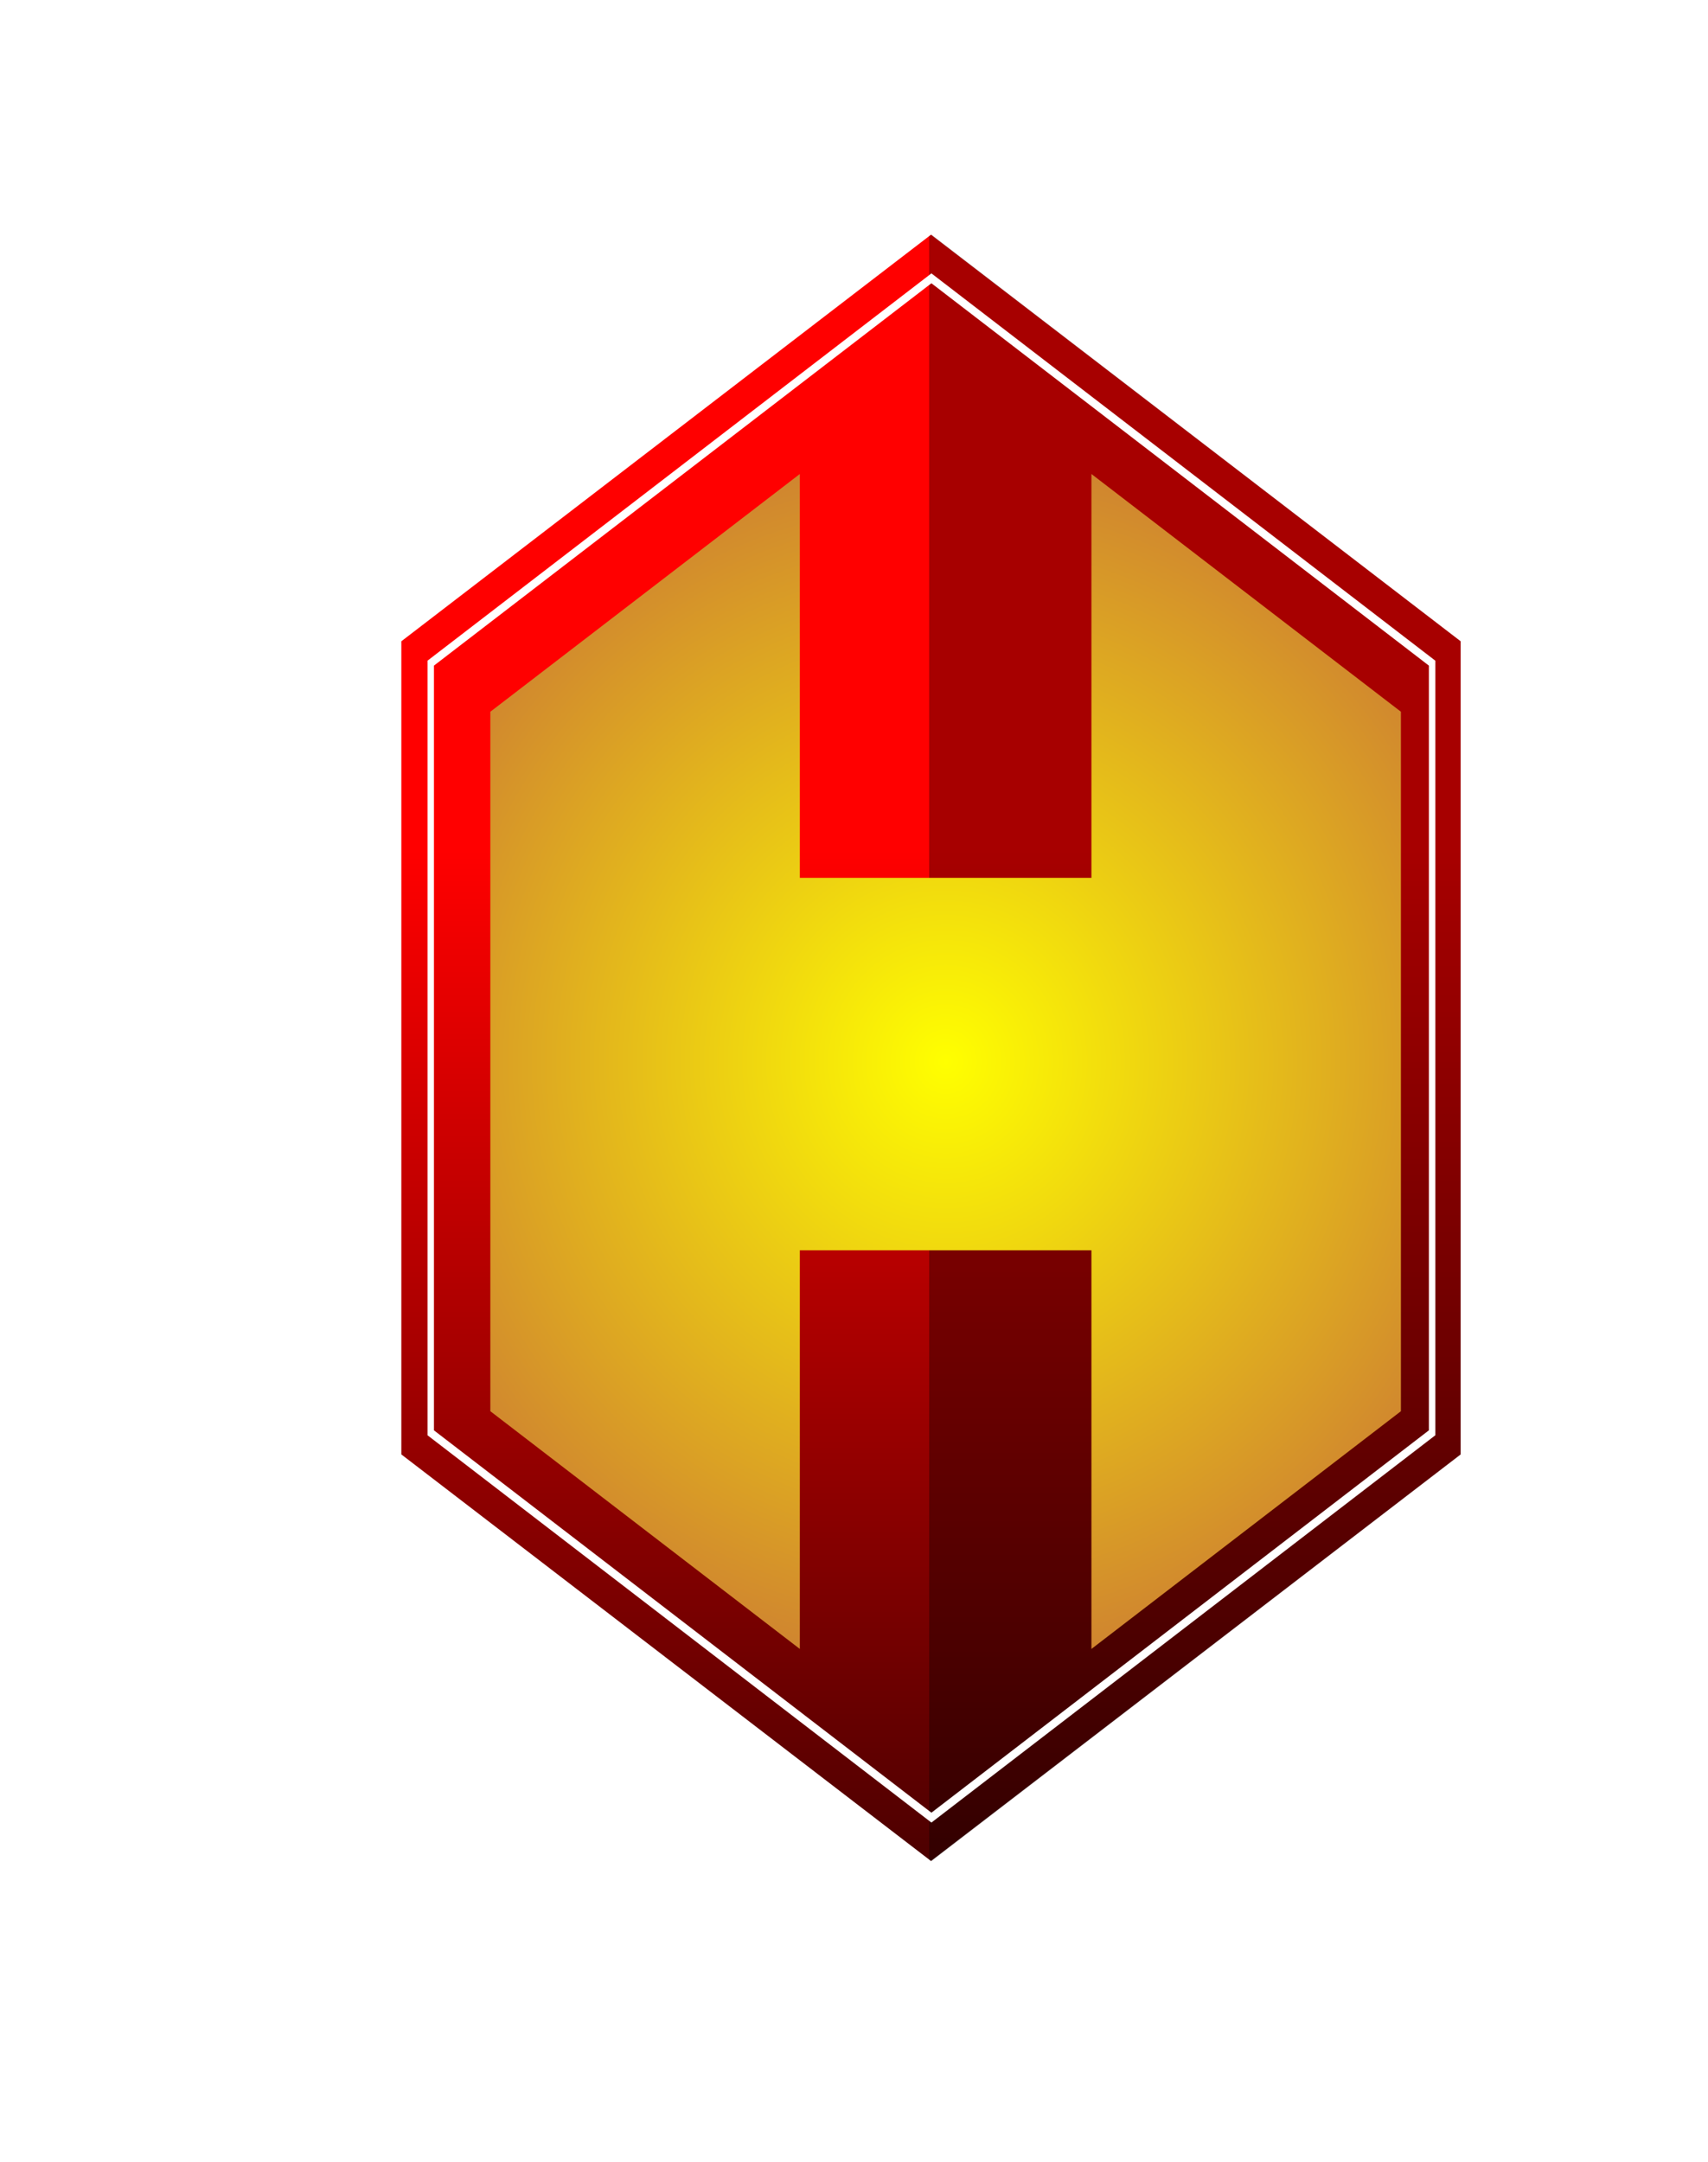
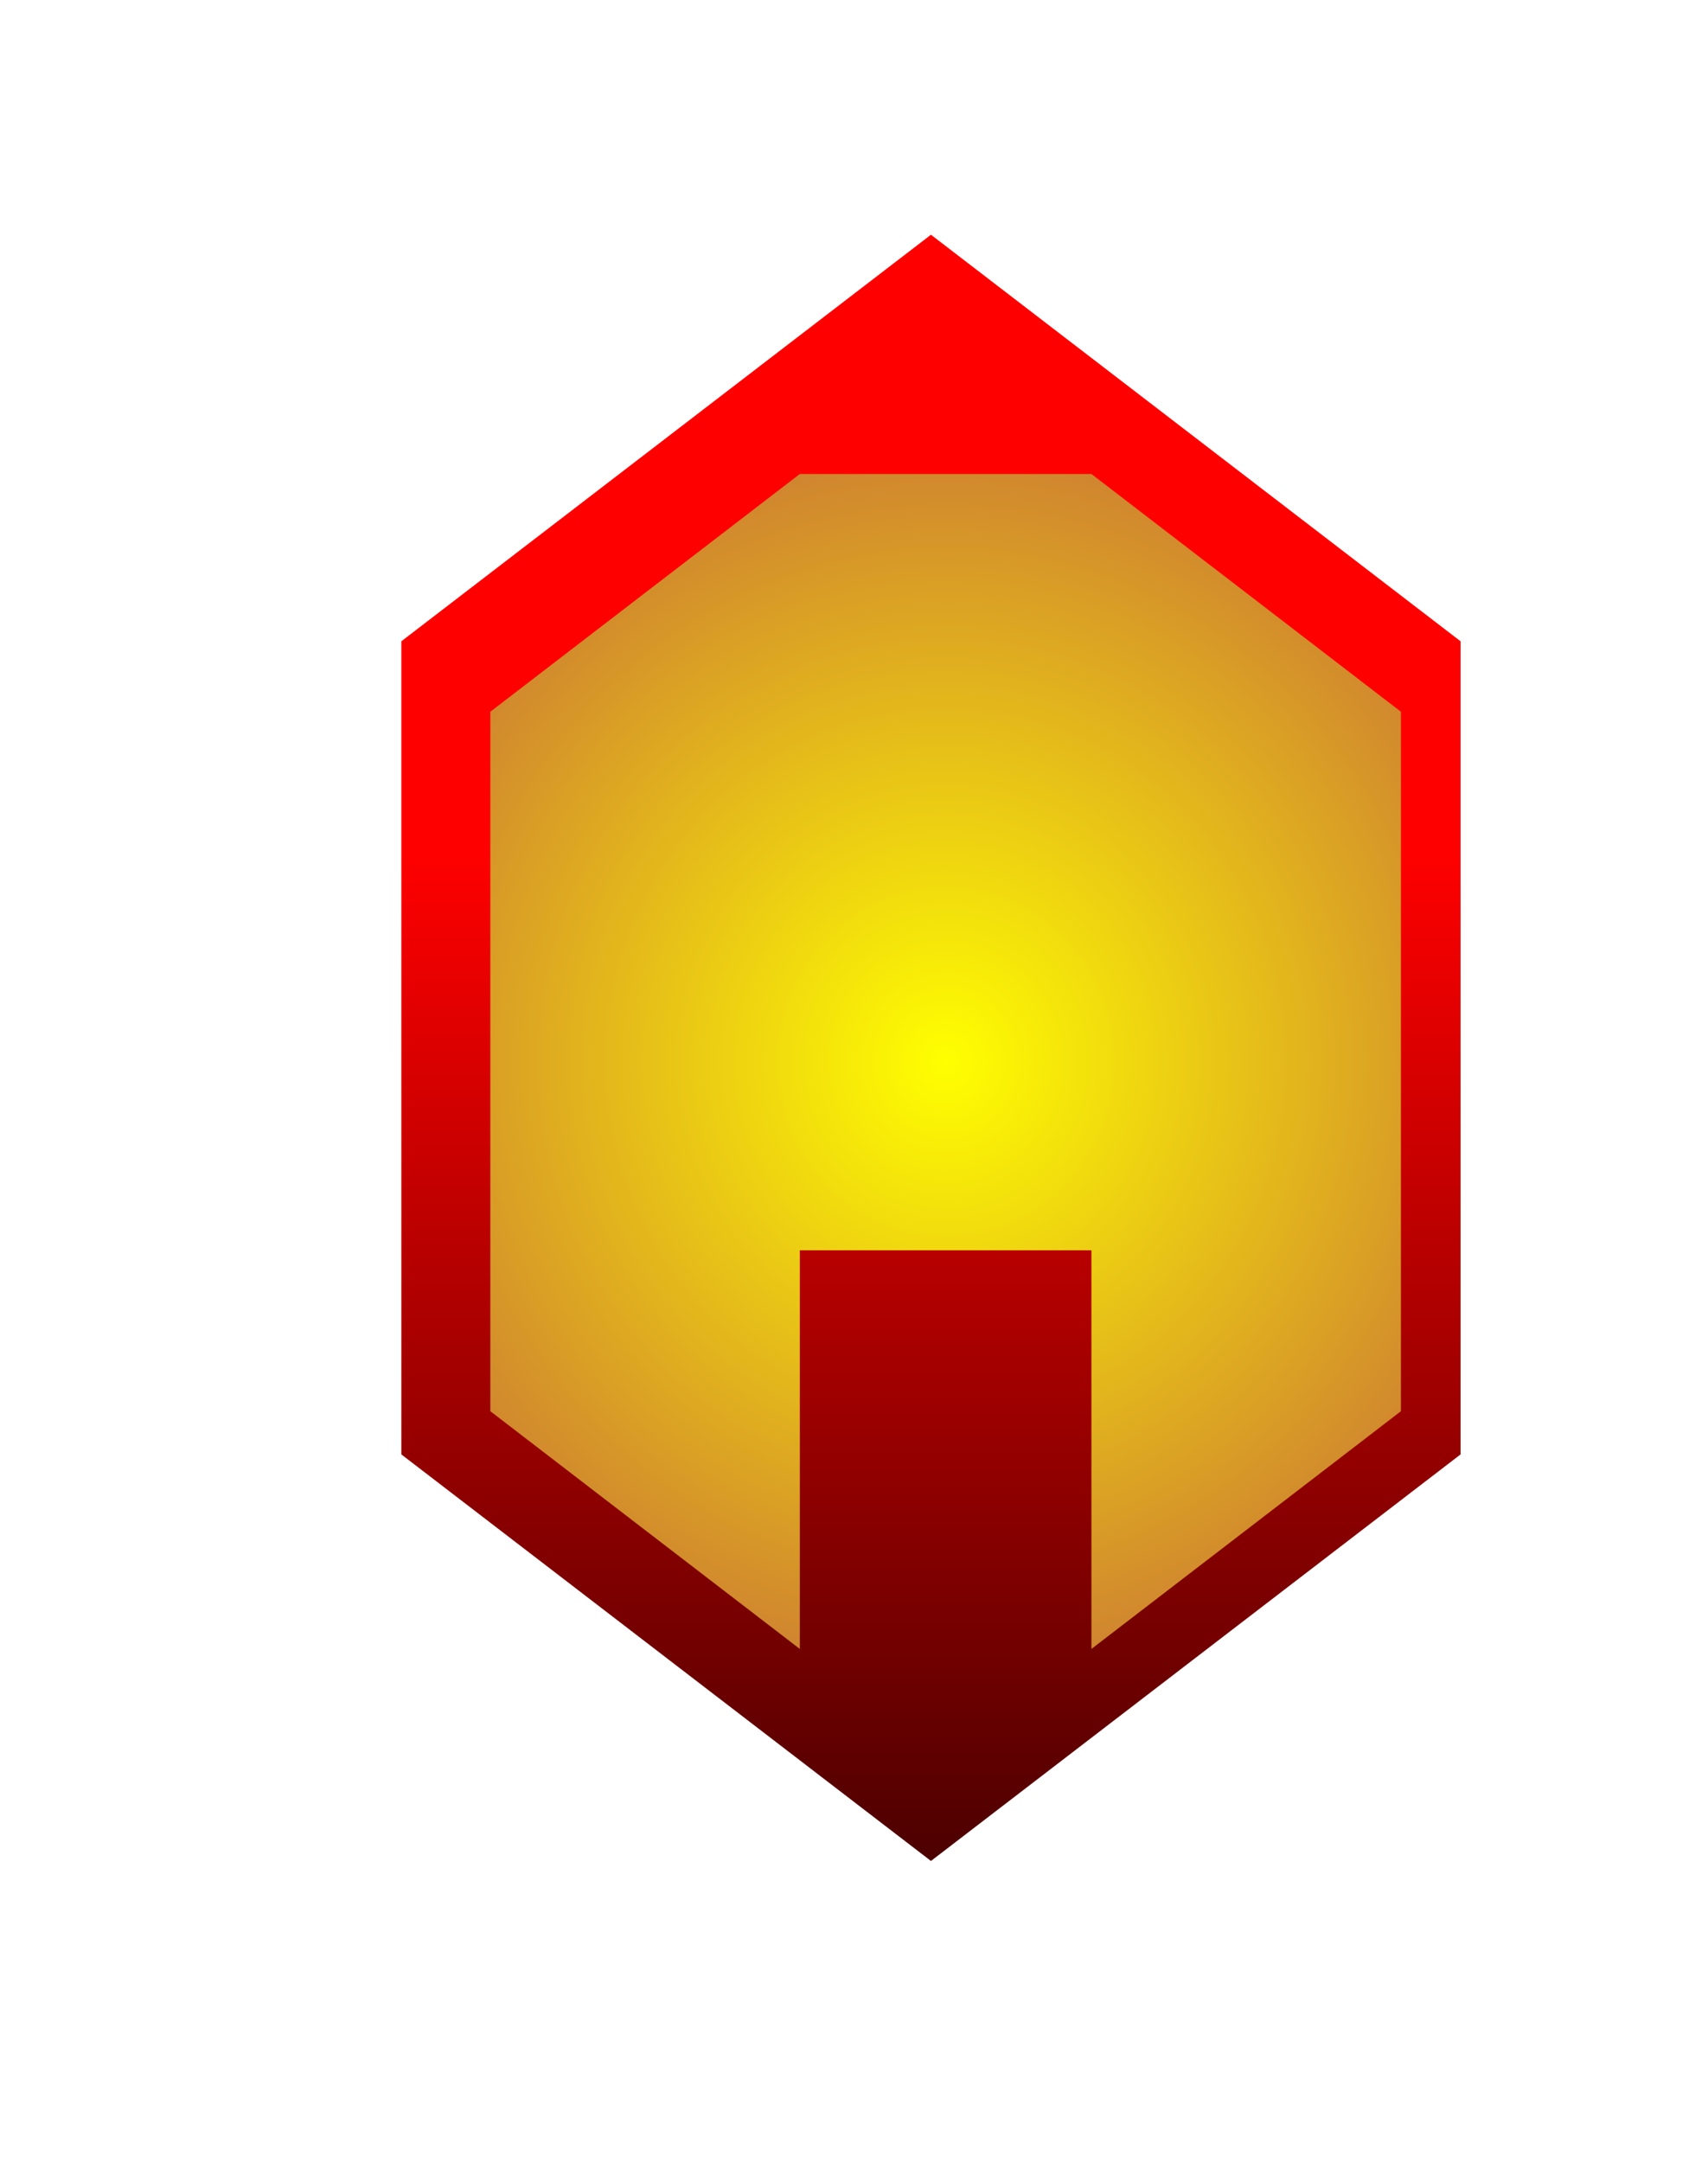
<svg xmlns="http://www.w3.org/2000/svg" width="528.97mm" height="669.27mm" version="1.1" viewBox="0 0 1874.3 2371.4">
  <defs>
    <linearGradient id="b" x1="-890.96" x2="-890.96" y1="1119.7" y2="36.678" gradientUnits="userSpaceOnUse">
      <stop stop-color="#2b0000" offset="0" />
      <stop stop-color="#f00" offset="1" />
    </linearGradient>
    <filter id="d" color-interpolation-filters="sRGB">
      <feTurbulence baseFrequency="1" numOctaves="3" result="result0" type="fractalNoise" />
      <feColorMatrix result="result4" type="saturate" values="0" />
      <feComposite in="SourceGraphic" in2="result4" k1="1.25" k2="0.5" k3="0.5" operator="arithmetic" result="result2" />
      <feBlend in="result2" in2="SourceGraphic" result="result5" />
      <feComposite in="result5" in2="SourceGraphic" operator="in" result="result3" />
    </filter>
    <filter id="c" color-interpolation-filters="sRGB">
      <feFlood flood-color="rgb(0,0,0)" result="flood" />
      <feComposite in="flood" in2="SourceGraphic" operator="in" result="composite1" />
      <feGaussianBlur in="composite1" result="blur" stdDeviation="2.77556e-17" />
      <feOffset dx="15.7" dy="14.9" result="offset" />
      <feComposite in="SourceGraphic" in2="offset" result="composite2" />
    </filter>
    <radialGradient id="a" cx="-2114.9" cy="559.09" r="599.54" gradientTransform="matrix(1.243 0 0 1.29 514.01 -161.97)" gradientUnits="userSpaceOnUse">
      <stop stop-color="#ff0" offset="0" />
      <stop stop-color="#c87137" offset="1" />
    </radialGradient>
  </defs>
  <g transform="translate(3136.9 590.26)">
    <rect x="-3136.9" y="-590.26" width="1874.3" height="2371.4" fill="#fff" />
    <path transform="matrix(.915 0 0 1.216 -1346.7 297.34)" d="m-840 948.66-635.18-366.72v-733.44l635.18-366.72 635.18 366.72 2e-5 733.44z" fill="url(#b)" filter="url(#d)" />
-     <path d="m-2114.9-332.92-2.359 1.811v1780.4l2.359 1.811 580.89-446.01v-892.01l-580.89-446.01z" fill-opacity=".345" />
-     <path transform="matrix(.865 0 0 1.151 -1388.2 311.47)" d="m-840 948.66-635.18-366.72v-733.44l635.18-366.72 635.18 366.72 2e-5 733.44z" fill="none" stroke="#fff" stroke-dashoffset="311.6" stroke-linecap="round" stroke-width="8.158" />
-     <path d="m-2274.9-85.273-339.62 260.76v767.21l339.62 260.76v-437.22h320v437.22l339.62-260.76v-767.21l-339.62-260.76v442.94h-320v-442.94z" fill="url(#a)" filter="url(#c)" />
+     <path d="m-2274.9-85.273-339.62 260.76v767.21l339.62 260.76v-437.22h320v437.22l339.62-260.76v-767.21l-339.62-260.76h-320v-442.94z" fill="url(#a)" filter="url(#c)" />
  </g>
</svg>